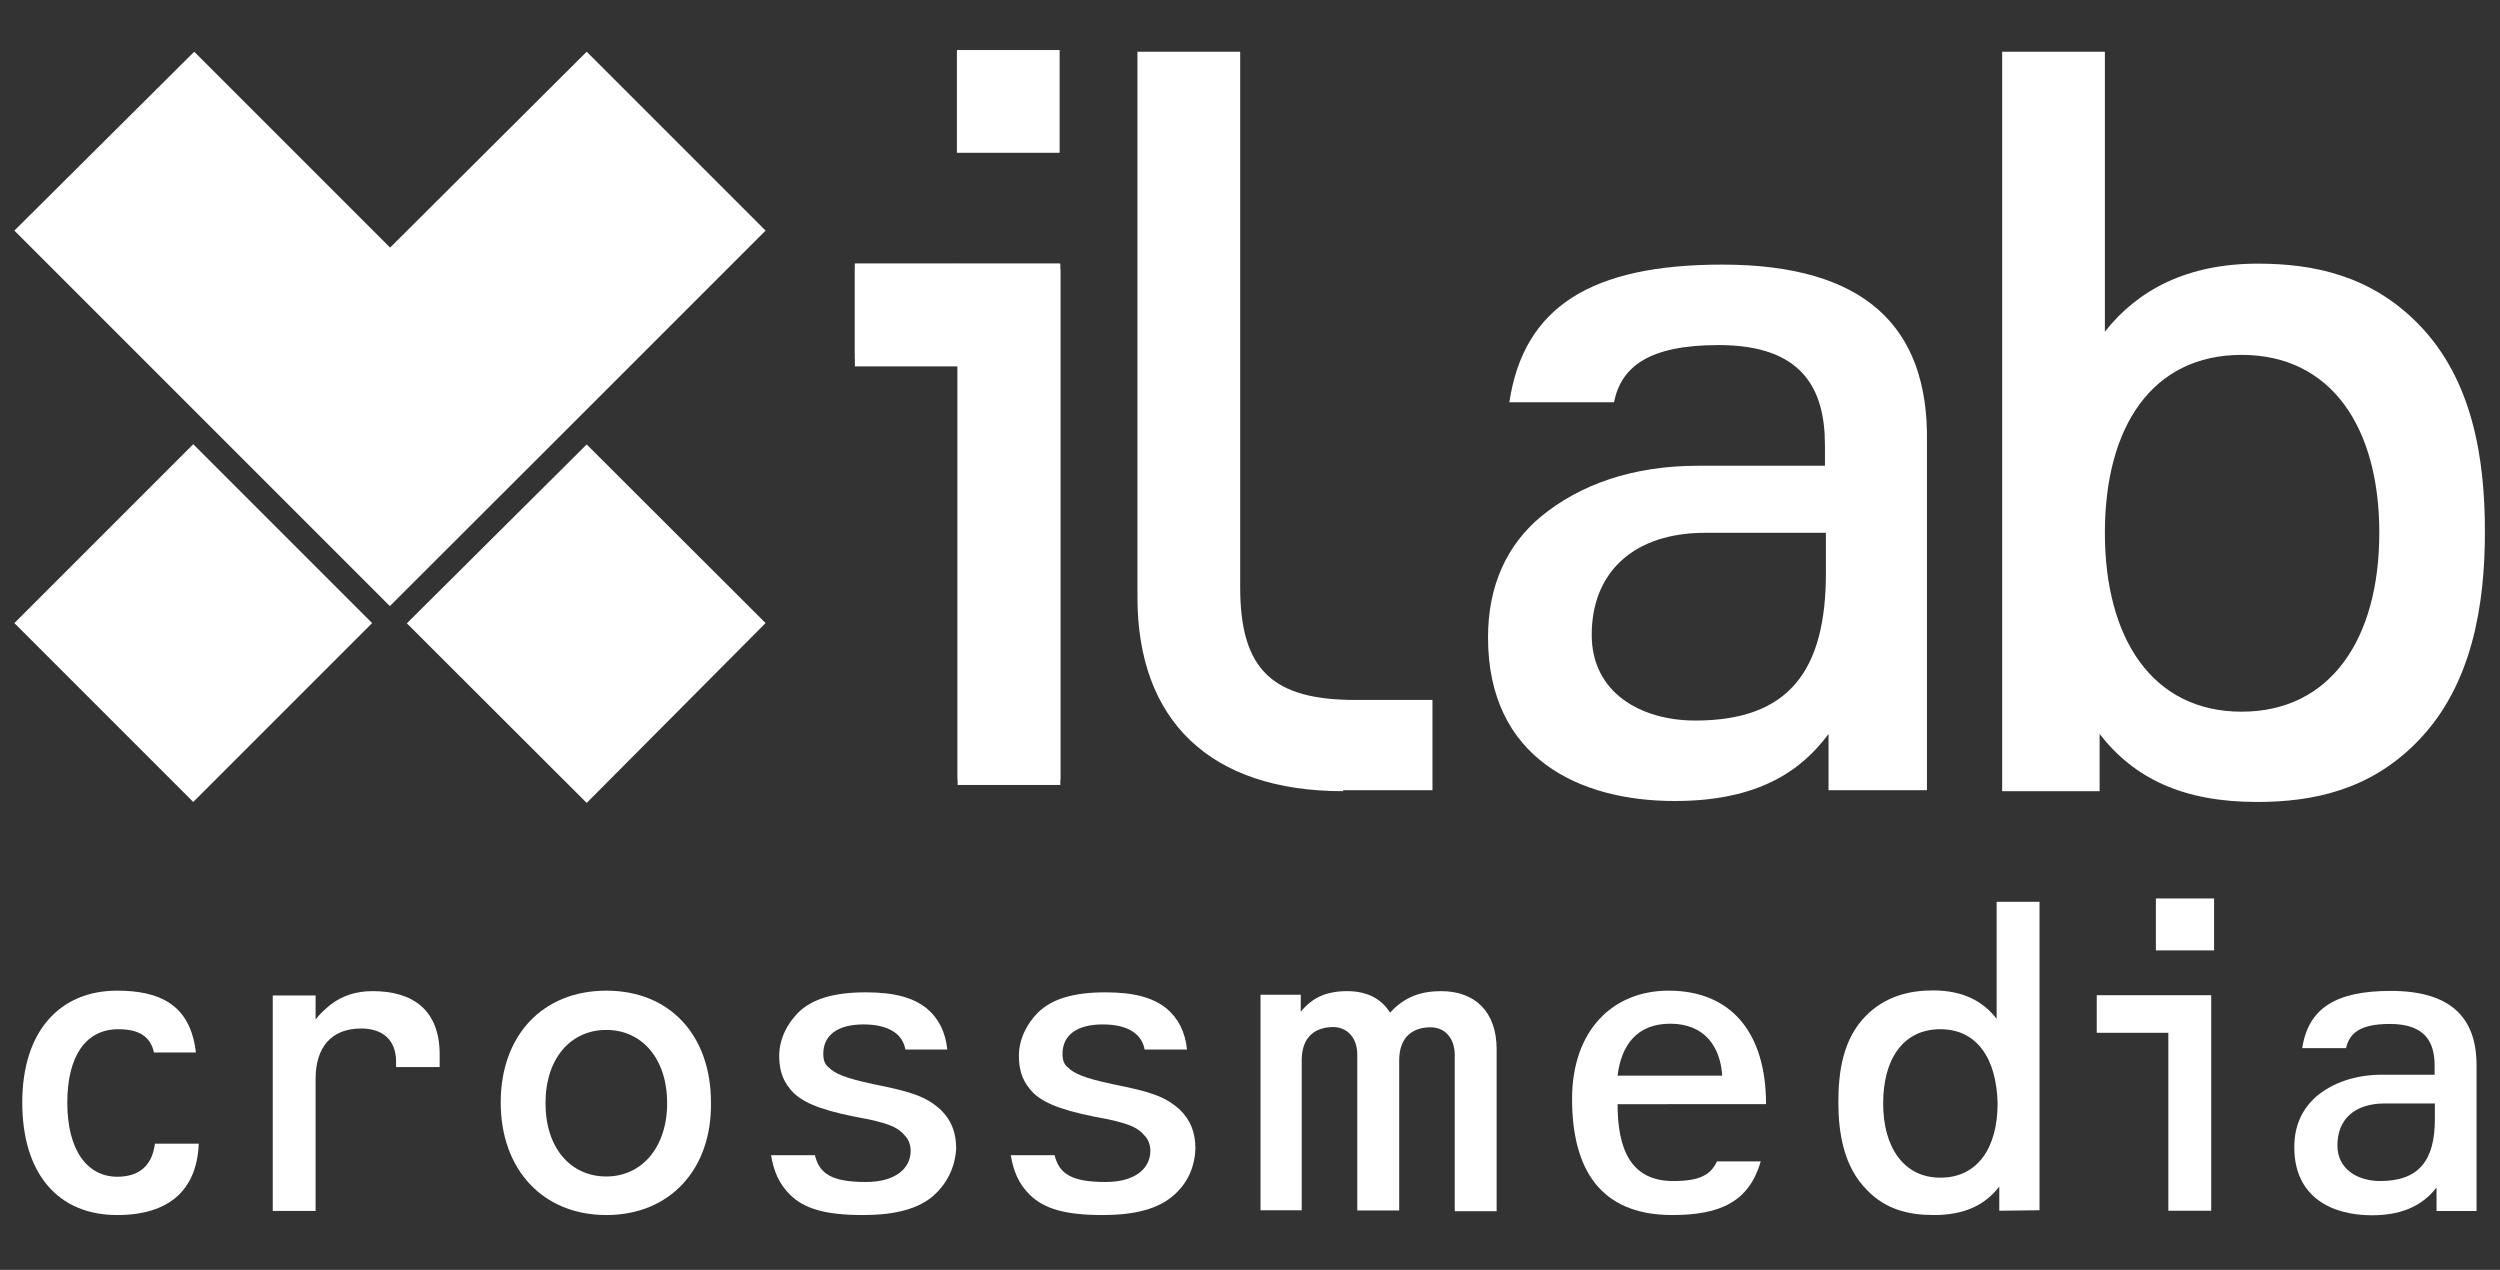
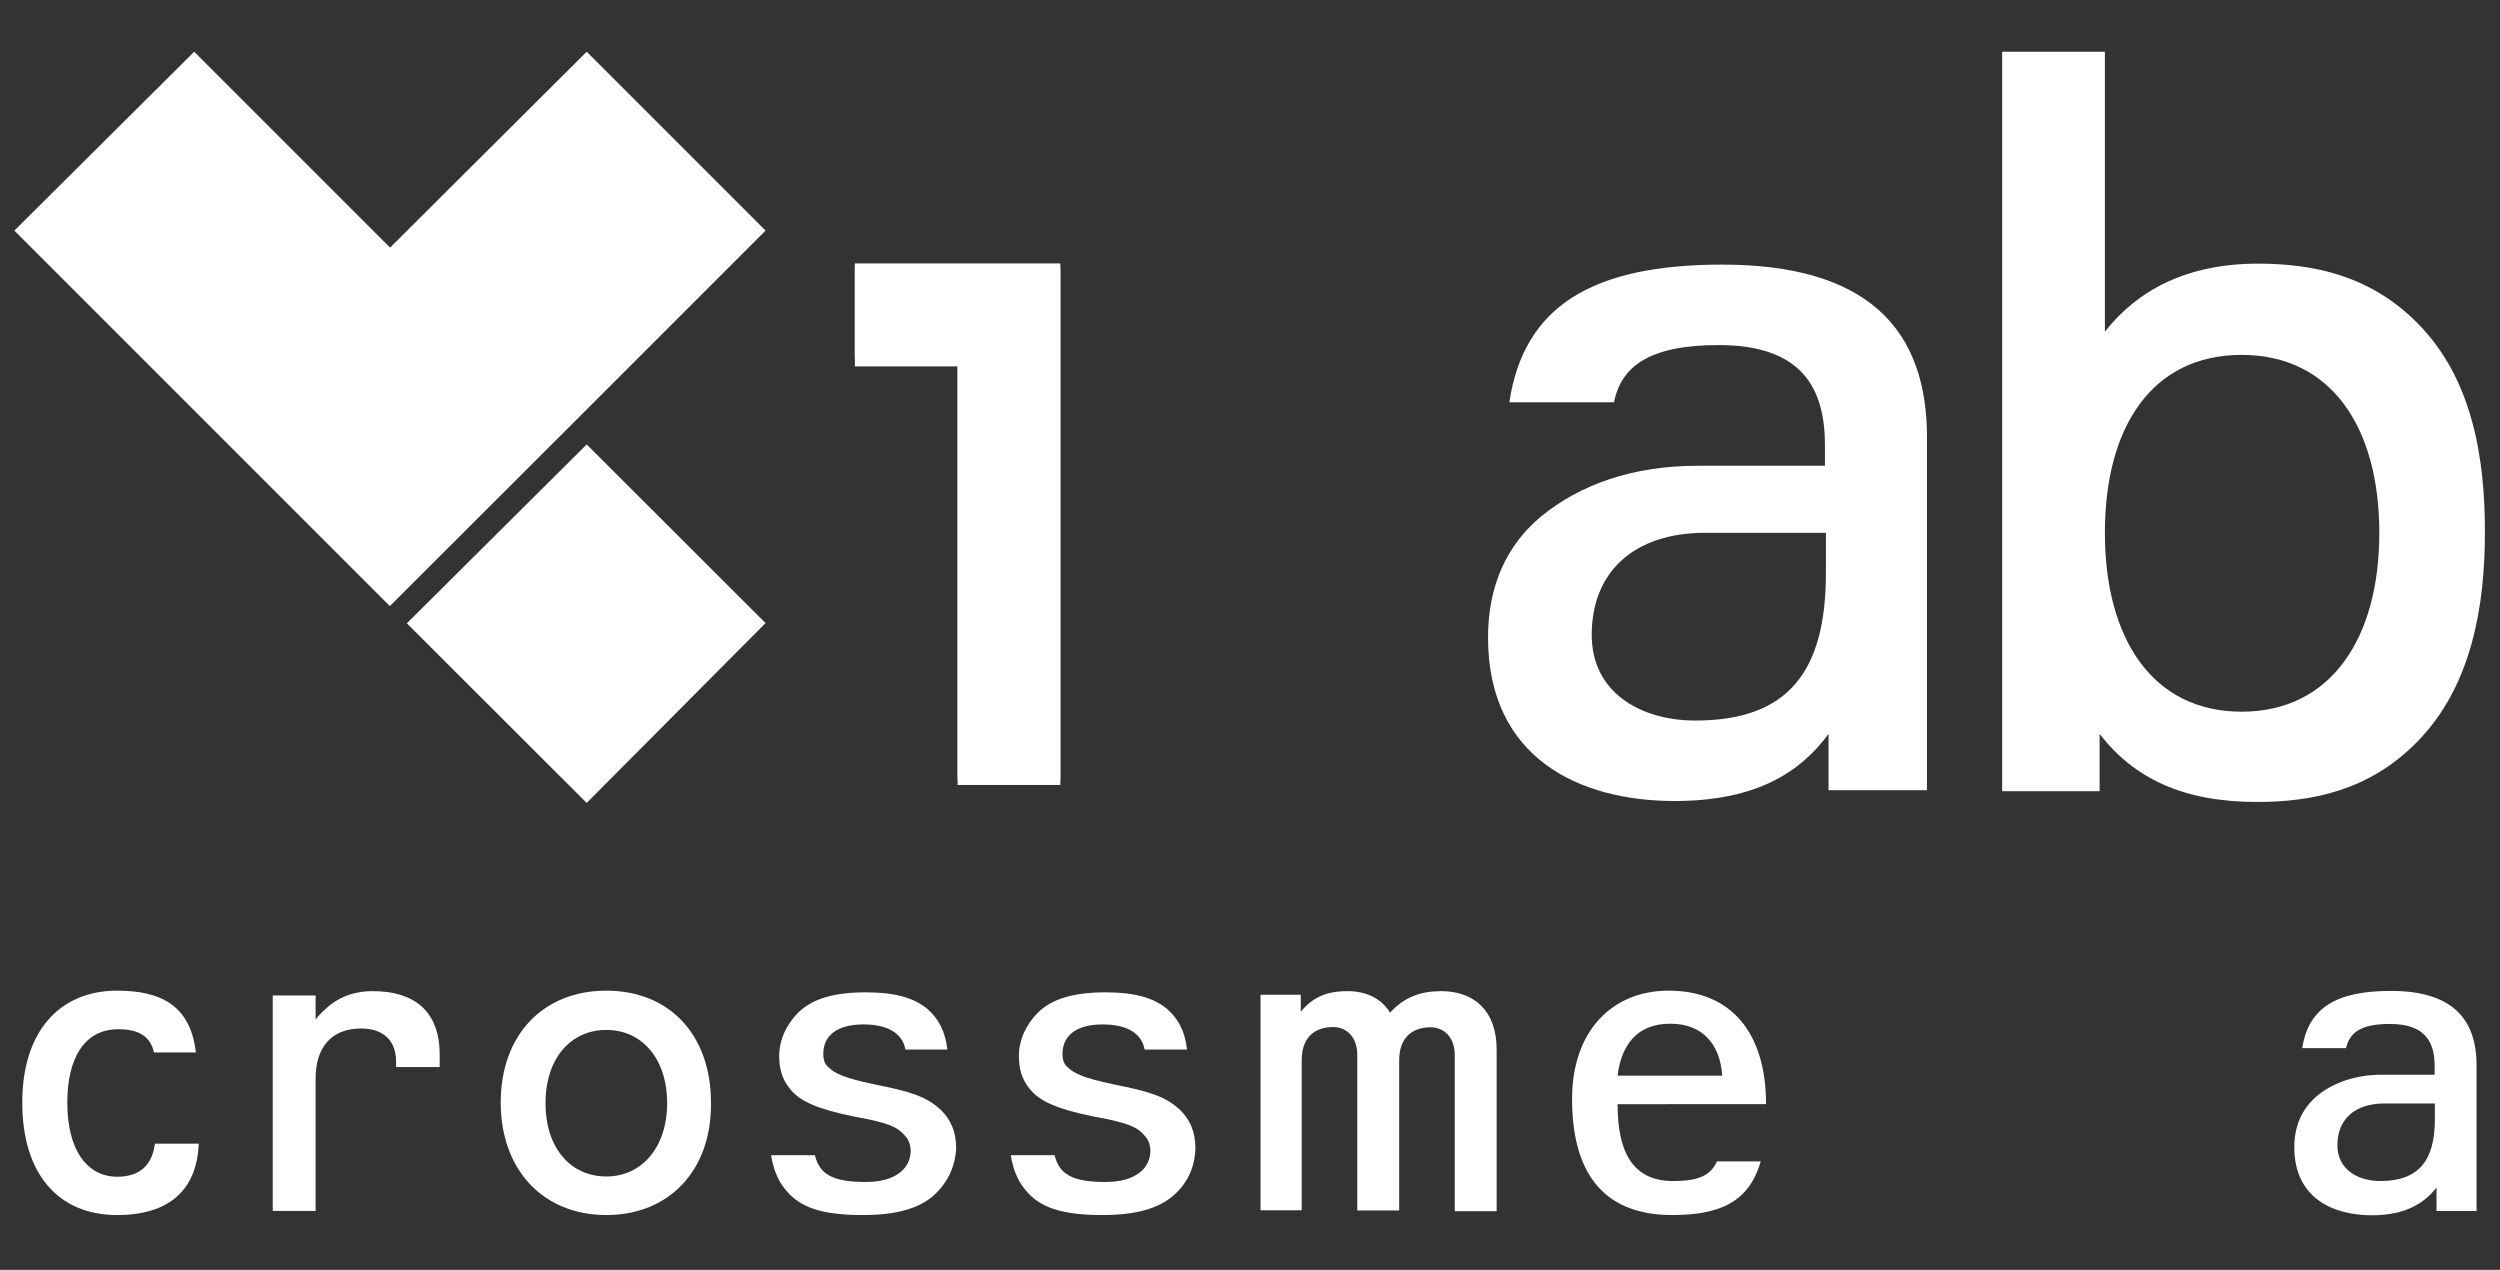
<svg xmlns="http://www.w3.org/2000/svg" enable-background="new 0 0 1044 530.3" height="530.3" viewBox="0 0 1044 530.3" width="1044">
  <rect x="0" y="0" width="1044" height="530.3" fill="#333333" stroke="none" />
  <g fill="#fff">
    <path d="m357 110.1v.4 26.1 11.2h42.9v177.7h42.9v-215.4z" />
    <path d="m399.6 110.1h42.9v42.9h-42.9z" />
    <path d="m357 110.1h42.9v42.9h-42.9z" />
-     <path d="m399.6 20.9h42.9v42.9h-42.9z" />
    <path d="m357 112.4v26.5 11.2h42.9v177.7h42.9v-215.4z" />
-     <path d="m560.9 330.4c-55.6 0-85.9-29.5-85.9-81v-227.8h42.9v223.7c0 34.7 13.8 47 48.2 47h32.1v37.7h-37.3z" />
    <path d="m719.2 110.5c-54.5 0-82.9 17.5-88.9 57.5h43.7c3-14.9 14.6-23.9 43.7-23.9 34.7 0 44.4 17.9 44.4 41.8v8.6h-53c-27.3 0-49.3 7.8-65.7 21.3-14.2 11.9-22 28.8-22 50.4 0 50.4 38.1 68.3 78 68.3 34.4 0 52.6-12.3 64.2-28v23.5h41.1v-145.6c.7-48.1-26.1-73.9-85.5-73.9zm43.3 128.8c0 41.1-15.7 61.6-54.5 61.6-22.8 0-43.3-11.6-43.3-35.8 0-26.1 17.5-42.6 47.4-42.6h50.4z" />
    <path d="m1009.3 309.9c-19.8 20.2-43.7 25-66.8 25-30.6 0-51.2-9.7-65.7-28.4v23.9h-40.7v-308.8h42.9v116.9c13.8-17.5 34.4-28.4 63.9-28.4 23.2 0 47 4.9 66.8 25 23.2 23.5 28 57.1 28 87 0 30.3-5.2 64.3-28.4 87.8zm-73.2-161.7c-37.3 0-57.1 29.9-57.1 74.3 0 44.1 19.8 74.7 57.1 74.7s57.5-30.6 57.5-74.7-20.1-74.3-57.5-74.3z" />
    <path d="m48.9 507.4c-24.6 0-39.6-17.2-39.6-47s15.7-46.7 39.6-46.7c17.5 0 30.6 5.6 32.9 25.8h-17.5c-1.5-6.7-6.3-9.7-14.9-9.7-13.8 0-21.3 11.6-21.3 30.6 0 19.8 8.2 31 20.9 31 9.7 0 14.6-5.2 15.7-13.8h18.3c-.8 19.4-12.4 29.8-34.1 29.8z" />
    <path d="m165.4 445.5v-2.2c0-9-5.6-13.8-14.6-13.8-12.7 0-19 8.2-19 20.9v55.3h-17.9v-90h17.9v10.1c1.5-2.2 4.1-4.5 6.3-6.3 4.9-3.7 10.5-5.6 17.5-5.6 16.8 0 28 7.8 28 26.5v5.2h-18.2z" />
    <path d="m253.2 507.4c-26.5 0-44.1-19-44.1-47s17.5-46.7 44.1-46.7 43.7 18.7 43.7 46.7c.4 28-17.2 47-43.7 47zm0-77.3c-14.9 0-25.4 11.9-25.4 30.6s10.5 30.6 25.4 30.6 25.4-12.3 25.4-30.6c0-18.6-10.5-30.6-25.4-30.6z" />
    <path d="m389.5 499.6c-7.5 6.3-18.7 7.8-29.1 7.8-15.7 0-24.6-2.6-30.6-8.6-4.5-4.5-6.7-9.7-7.8-16.4h18.3c1.9 7.8 7.1 11.2 21.3 11.2 12.3 0 18.7-5.6 18.7-13.1 0-1.9-.7-4.5-2.2-6-3-3.7-6.7-5.6-21.3-8.2-14.9-3-22.8-6.3-26.9-11.6-3.4-4.1-4.5-8.6-4.5-13.8 0-7.1 3.4-13.4 7.8-17.9 6-6 15.3-8.6 28.4-8.6 11.9 0 19.8 2.2 25.4 6.7 4.9 4.1 7.8 9.7 8.6 17.2h-17.5c-1.1-6.3-6.7-10.5-17.5-10.5s-16.8 4.5-16.8 12.3c0 2.6.7 4.5 2.2 5.6 2.6 2.6 6.7 4.5 19 7.1 14.9 3 21.7 4.9 28 10.8 4.1 4.1 6.3 9 6.3 16.1-.5 8.3-4.2 15-9.8 19.9z" />
    <path d="m489.6 499.6c-7.5 6.3-18.7 7.8-29.1 7.8-15.7 0-24.6-2.6-30.6-8.6-4.5-4.5-6.7-9.7-7.8-16.4h18.3c1.9 7.8 7.1 11.2 21.3 11.2 12.3 0 18.7-5.6 18.7-13.1 0-1.9-.7-4.5-2.2-6-3-3.7-6.7-5.6-21.3-8.2-14.9-3-22.8-6.3-26.9-11.6-3.4-4.1-4.5-8.6-4.5-13.8 0-7.1 3.4-13.4 7.8-17.9 6-6 15.3-8.6 28.4-8.6 11.9 0 19.8 2.2 25.4 6.7 4.9 4.1 7.8 9.7 8.6 17.2h-17.7c-1.1-6.3-6.7-10.5-17.5-10.5s-16.8 4.5-16.8 12.3c0 2.6.7 4.5 2.2 5.6 2.6 2.6 6.7 4.5 19 7.1 14.9 3 21.7 4.9 28 10.8 4.1 4.1 6.3 9 6.3 16.1-.3 8.3-3.7 15-9.6 19.9z" />
    <path d="m607.5 505.6v-65c0-7.5-4.5-11.6-10.1-11.6-6.7 0-13.1 3.4-13.1 13.8v62.7h-17.5v-65c0-7.5-4.5-11.6-10.1-11.6-6.7 0-13.1 3.4-13.1 13.8v62.7h-17.2v-90h16.8v7.1c4.9-6 10.8-8.6 19.4-8.6 9 0 14.6 3.7 17.9 9 6-6.7 13.1-9 21.3-9 14.2 0 23.2 8.6 23.2 24.3v67.6h-17.5z" />
    <path d="m675.5 461.1c0 18.3 5.2 32.1 23.2 32.1 11.2 0 15.7-2.6 18.3-8.2h18.3c-4.9 16.8-16.8 22.4-37 22.4-30.2 0-41.8-19.4-41.8-48.5 0-28.4 16.8-45.2 40.3-45.2 26.1 0 40.7 17.5 40.7 47.4zm22-33.6c-14.2 0-20.5 9.3-22 21.7h43.7c-.8-12.3-7.5-21.7-21.7-21.7z" />
-     <path d="m834.9 505.6v-10.1c-6 7.8-14.6 11.9-27.3 11.9-9.7 0-19.8-1.9-28-10.5-9.7-9.7-11.9-23.9-11.9-36.6s1.9-26.5 11.6-36.2c8.2-8.2 18.3-10.5 28-10.5 12.3 0 20.9 4.5 26.5 11.9v-48.9h17.9v128.8zm-24.6-75.8c-15.7 0-23.9 12.7-23.9 31s8.6 31 23.9 31c15.7 0 23.9-12.7 23.9-31-.4-18.7-8.6-31-23.9-31z" />
-     <path d="m905.5 505.6v-74.3h-29.9v-15.7h47.8v90zm-5.2-108.7v-21.7h24.3v21.7z" />
    <path d="m1017.5 505.6v-9.7c-4.9 6.3-12.7 11.6-26.9 11.6-16.8 0-32.5-7.5-32.5-28.4 0-9.3 3.4-16.1 9.3-21.3 6.7-5.6 16.1-9 27.3-9h22v-3.7c0-10.1-4.1-17.5-18.7-17.5-12.3 0-16.8 3.7-18.3 10.1h-18.3c2.6-16.8 14.2-23.9 37-23.9 24.6 0 35.8 10.8 35.8 31v60.9h-16.7zm-.7-44.8h-20.9c-12.7 0-19.8 6.7-19.8 17.5 0 10.1 8.6 14.9 17.9 14.9 16.1 0 22.8-8.6 22.8-25.8z" />
    <path d="m245 335.3 74.7-75.1-74.7-74.6-75.1 74.7z" />
-     <path d="m6 260.2 74.7-74.7 74.7 74.7-74.7 74.7z" />
    <path d="m245 171 74.7-74.7-74.7-74.7-82.1 81.8-81.8-81.8-75.1 74.7 156.8 156.8z" />
  </g>
</svg>